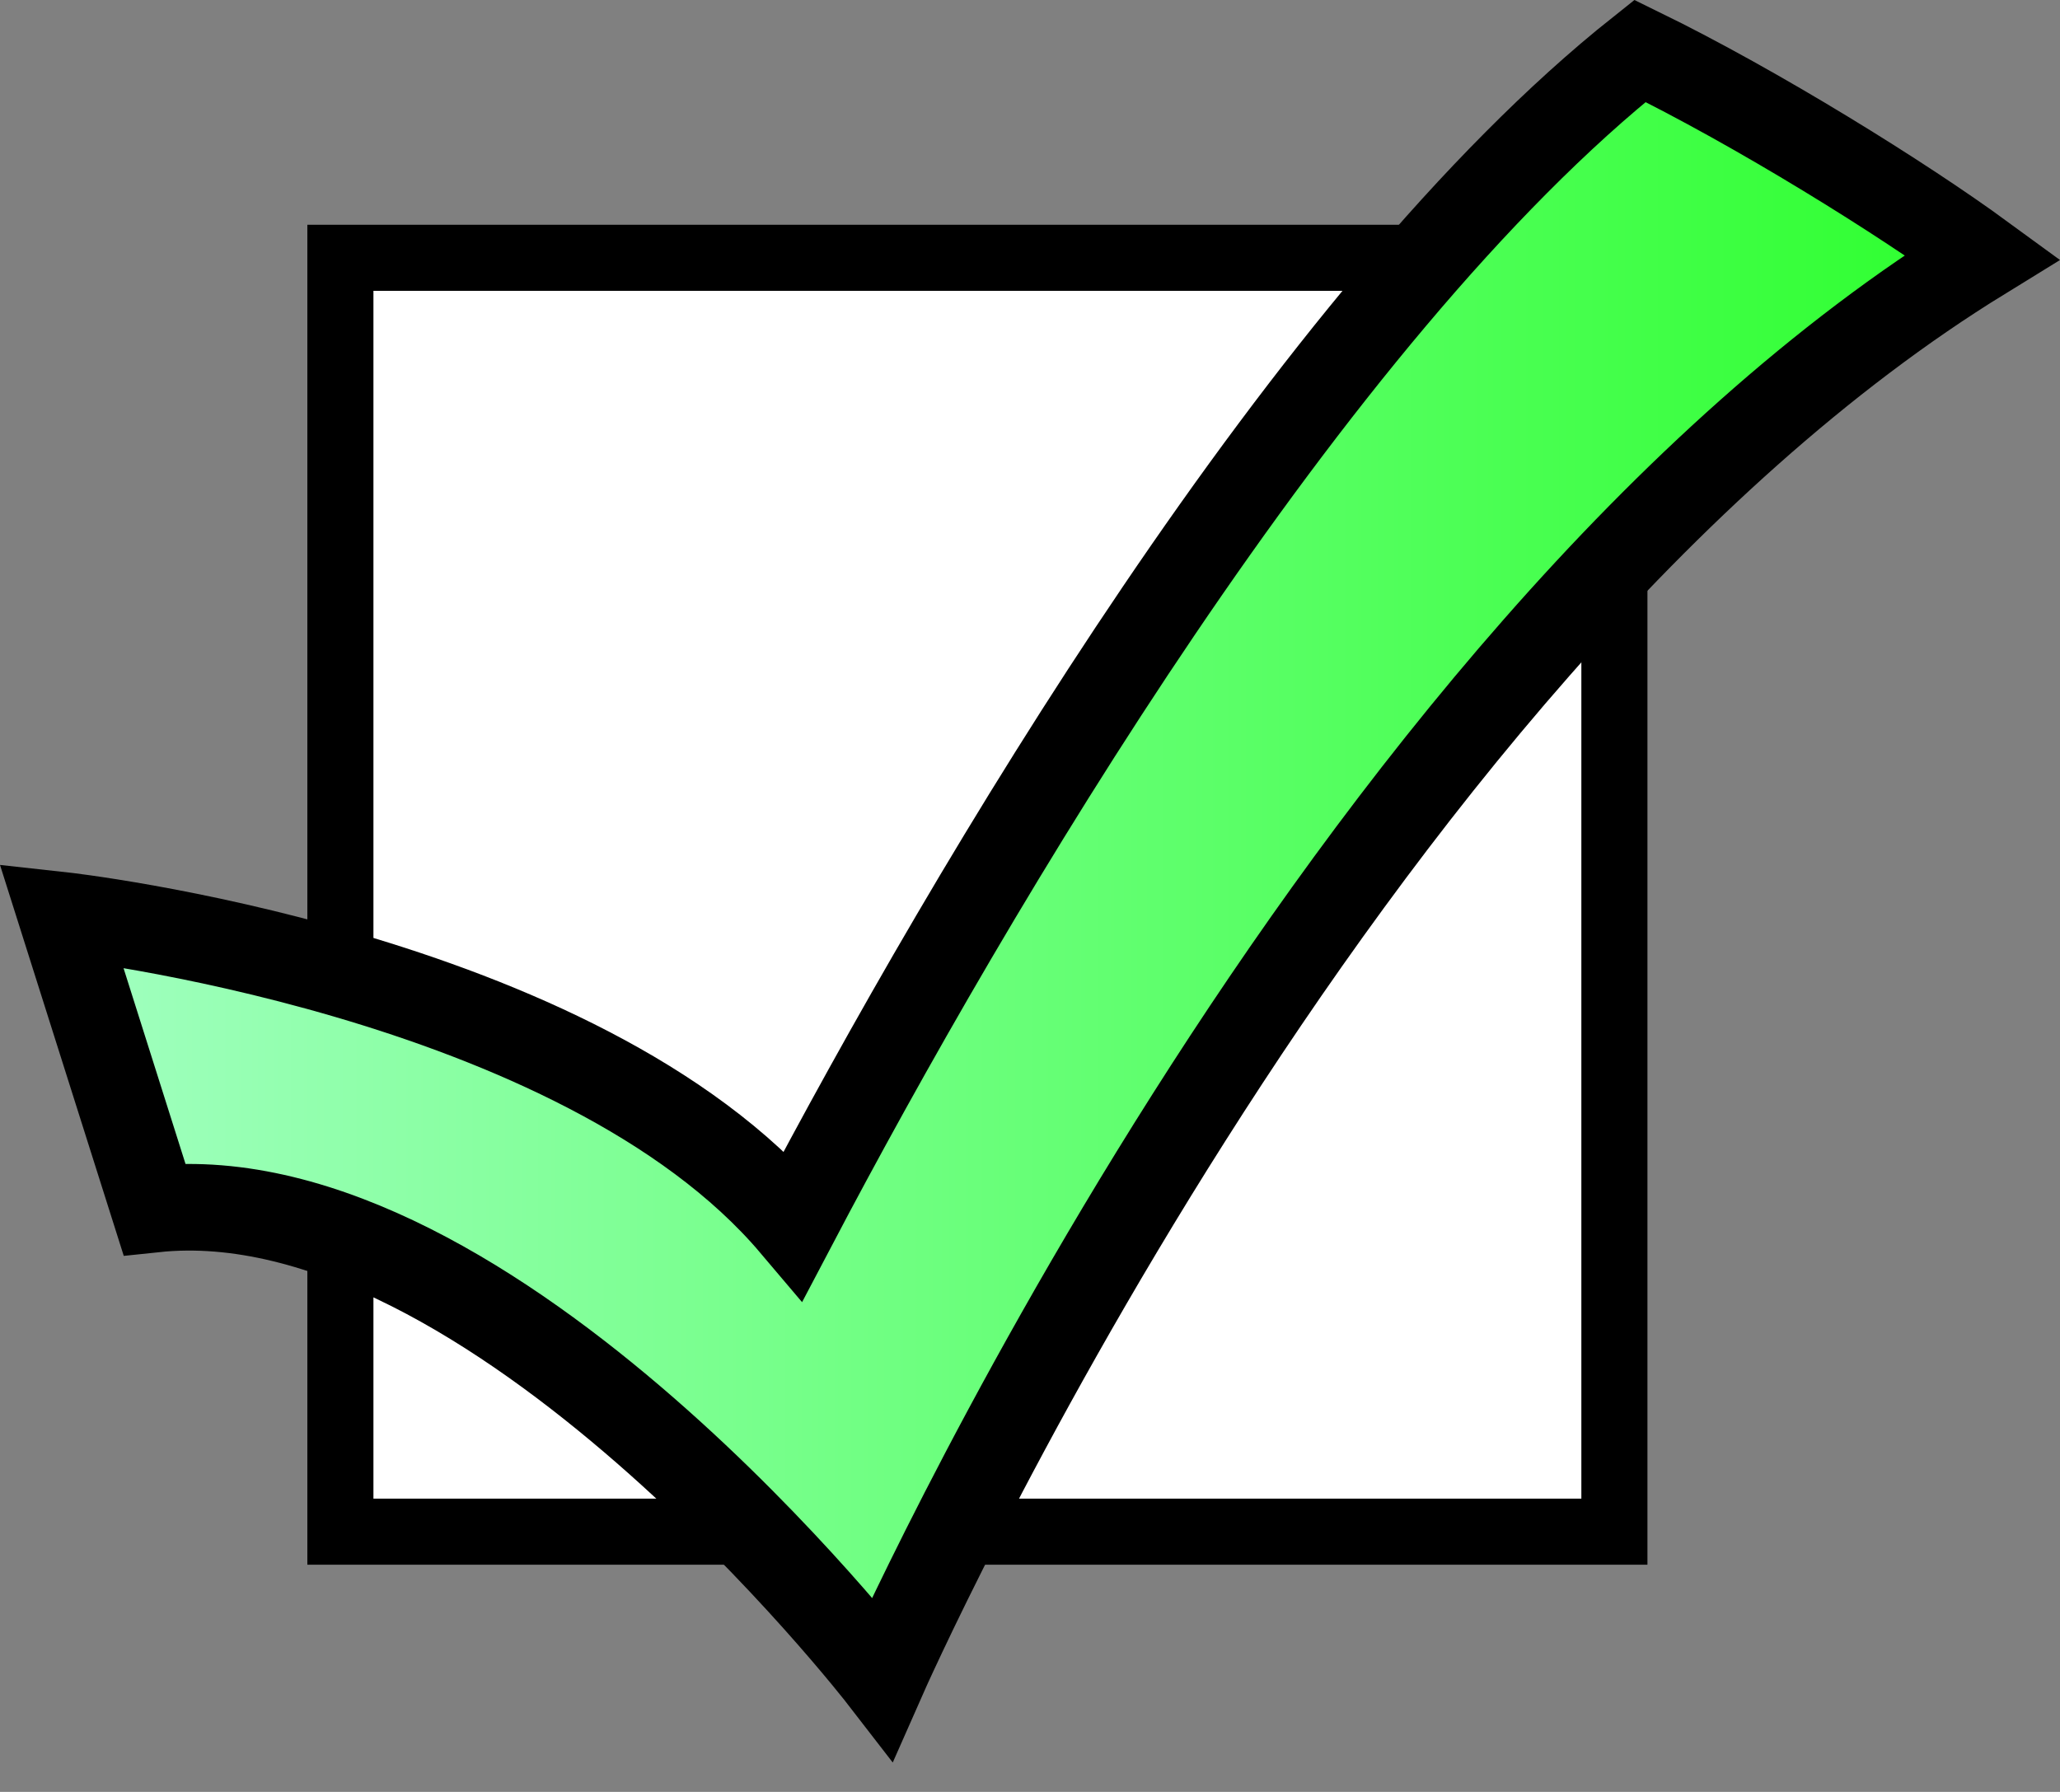
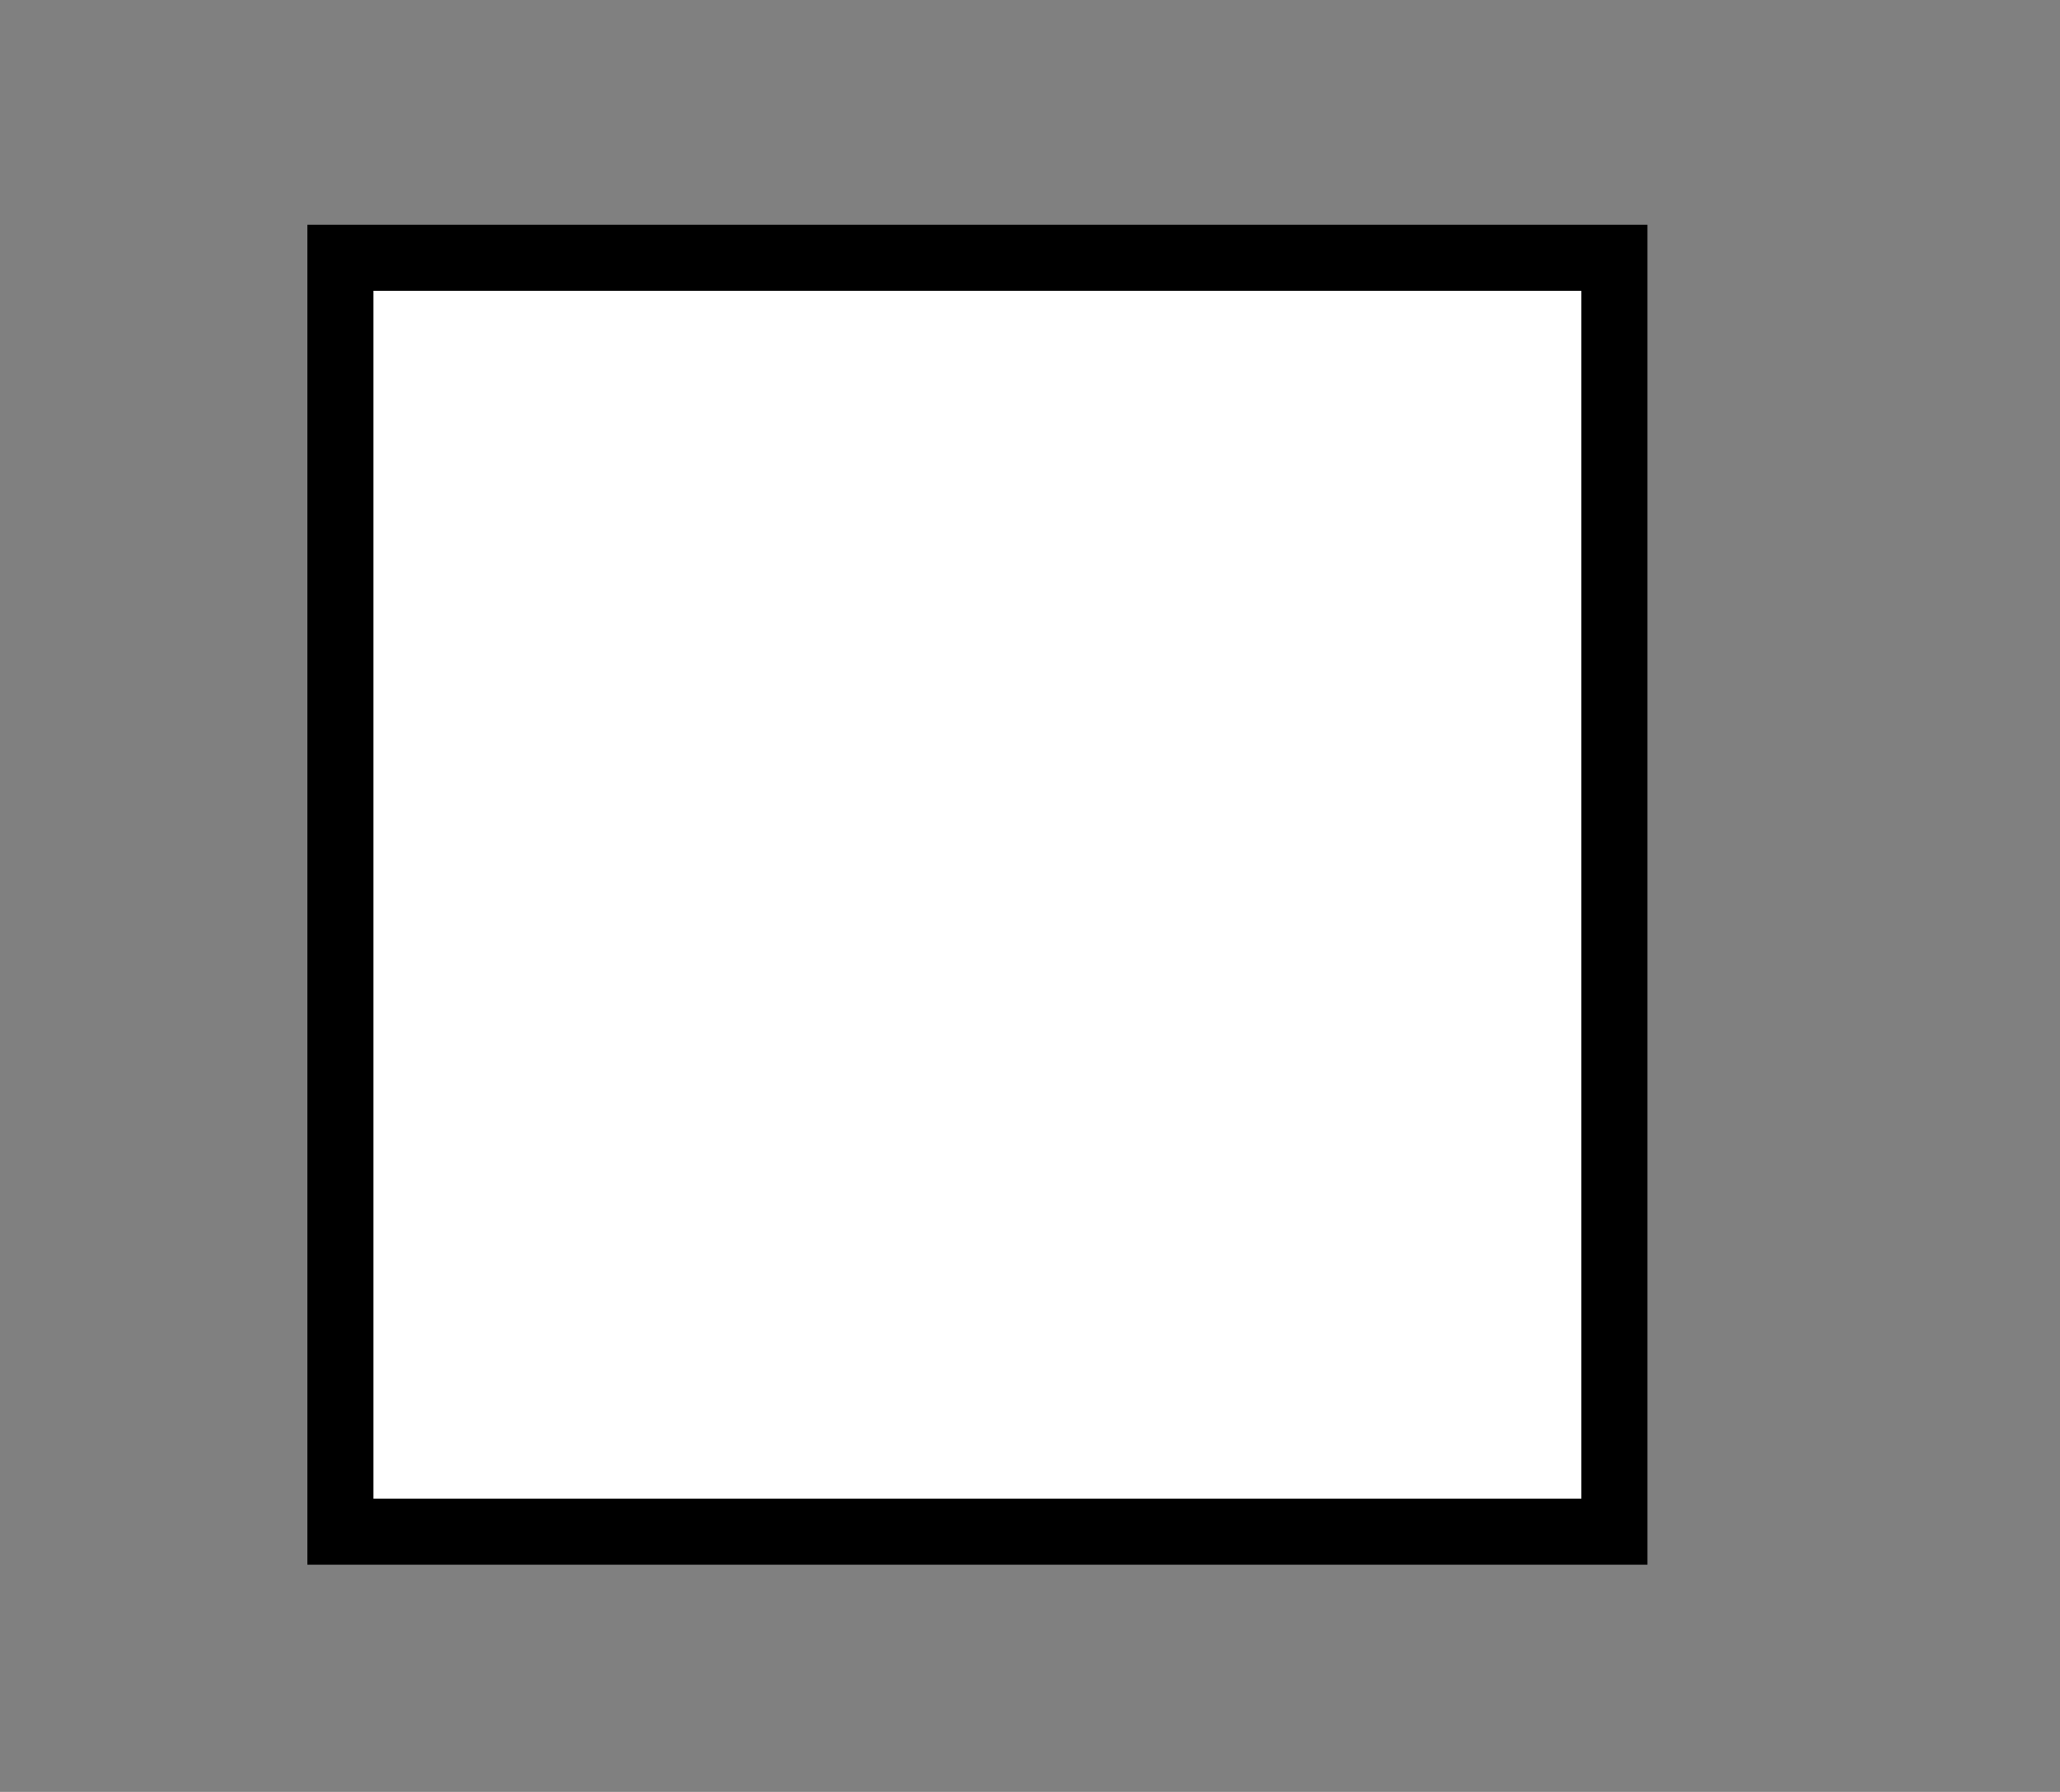
<svg xmlns="http://www.w3.org/2000/svg" xmlns:ns1="http://www.inkscape.org/namespaces/inkscape" xmlns:ns2="http://sodipodi.sourceforge.net/DTD/sodipodi-0.dtd" xmlns:xlink="http://www.w3.org/1999/xlink" width="237.36mm" height="206.49mm" viewBox="0 0 237.36 206.49" version="1.1" id="svg10864" ns1:version="1.0.2 (e86c8708, 2021-01-15)" ns2:docname="trainings_completed.svg">
  <rect x="0" y="0" width="237.36" height="206.49" fill="#808080" stroke="none" />
  <defs id="defs10858">
    <linearGradient ns1:collect="always" id="linearGradient11487">
      <stop style="stop-color:#aaffcc;stop-opacity:1;" offset="0" id="stop11483" />
      <stop style="stop-color:#2aff2a;stop-opacity:1" offset="1" id="stop11485" />
    </linearGradient>
    <linearGradient ns1:collect="always" xlink:href="#linearGradient11487" id="linearGradient11489" x1="-14.461" y1="99.9" x2="228.45" y2="99.9" gradientUnits="userSpaceOnUse" gradientTransform="translate(-10.871,2.718)" />
  </defs>
  <ns2:namedview id="base" pagecolor="#ffffff" bordercolor="#666666" borderopacity="1.0" ns1:pageopacity="0.0" ns1:pageshadow="2" ns1:zoom="0.58411229" ns1:cx="490.70653" ns1:cy="280.92484" ns1:document-units="mm" ns1:current-layer="layer1" ns1:document-rotation="0" showgrid="false" ns1:window-width="1252" ns1:window-height="943" ns1:window-x="0" ns1:window-y="23" ns1:window-maximized="0" />
  <g ns1:label="Layer 1" ns1:groupmode="layer" id="layer1" transform="translate(16.138,-2.899)">
    <rect style="fill:#ffffff;stroke:#000000;stroke-width:7.614;stroke-linecap:round;stroke-miterlimit:4;stroke-dasharray:none" id="rect12181" width="146.795" height="146.795" x="23.083" y="32.608" />
-     <path style="fill:url(#linearGradient11489);fill-opacity:1;stroke:#000000;stroke-width:9.981;stroke-linecap:round;stroke-linejoin:miter;stroke-miterlimit:4;stroke-dasharray:none;stroke-opacity:1" d="m 1.65,142.23 c 38.926,-4.125 83.896,54.083 83.896,54.083 0,0 51.933,-117.779 126.733,-163.807 C 203.049,25.758 186.335,15.366 172.825,8.765 134.677,39.067 95.711,105.279 75.307,144.081 50.625,114.926 -9.068,108.368 -9.068,108.368 Z" id="path10886" ns2:nodetypes="ccccccc" />
  </g>
</svg>